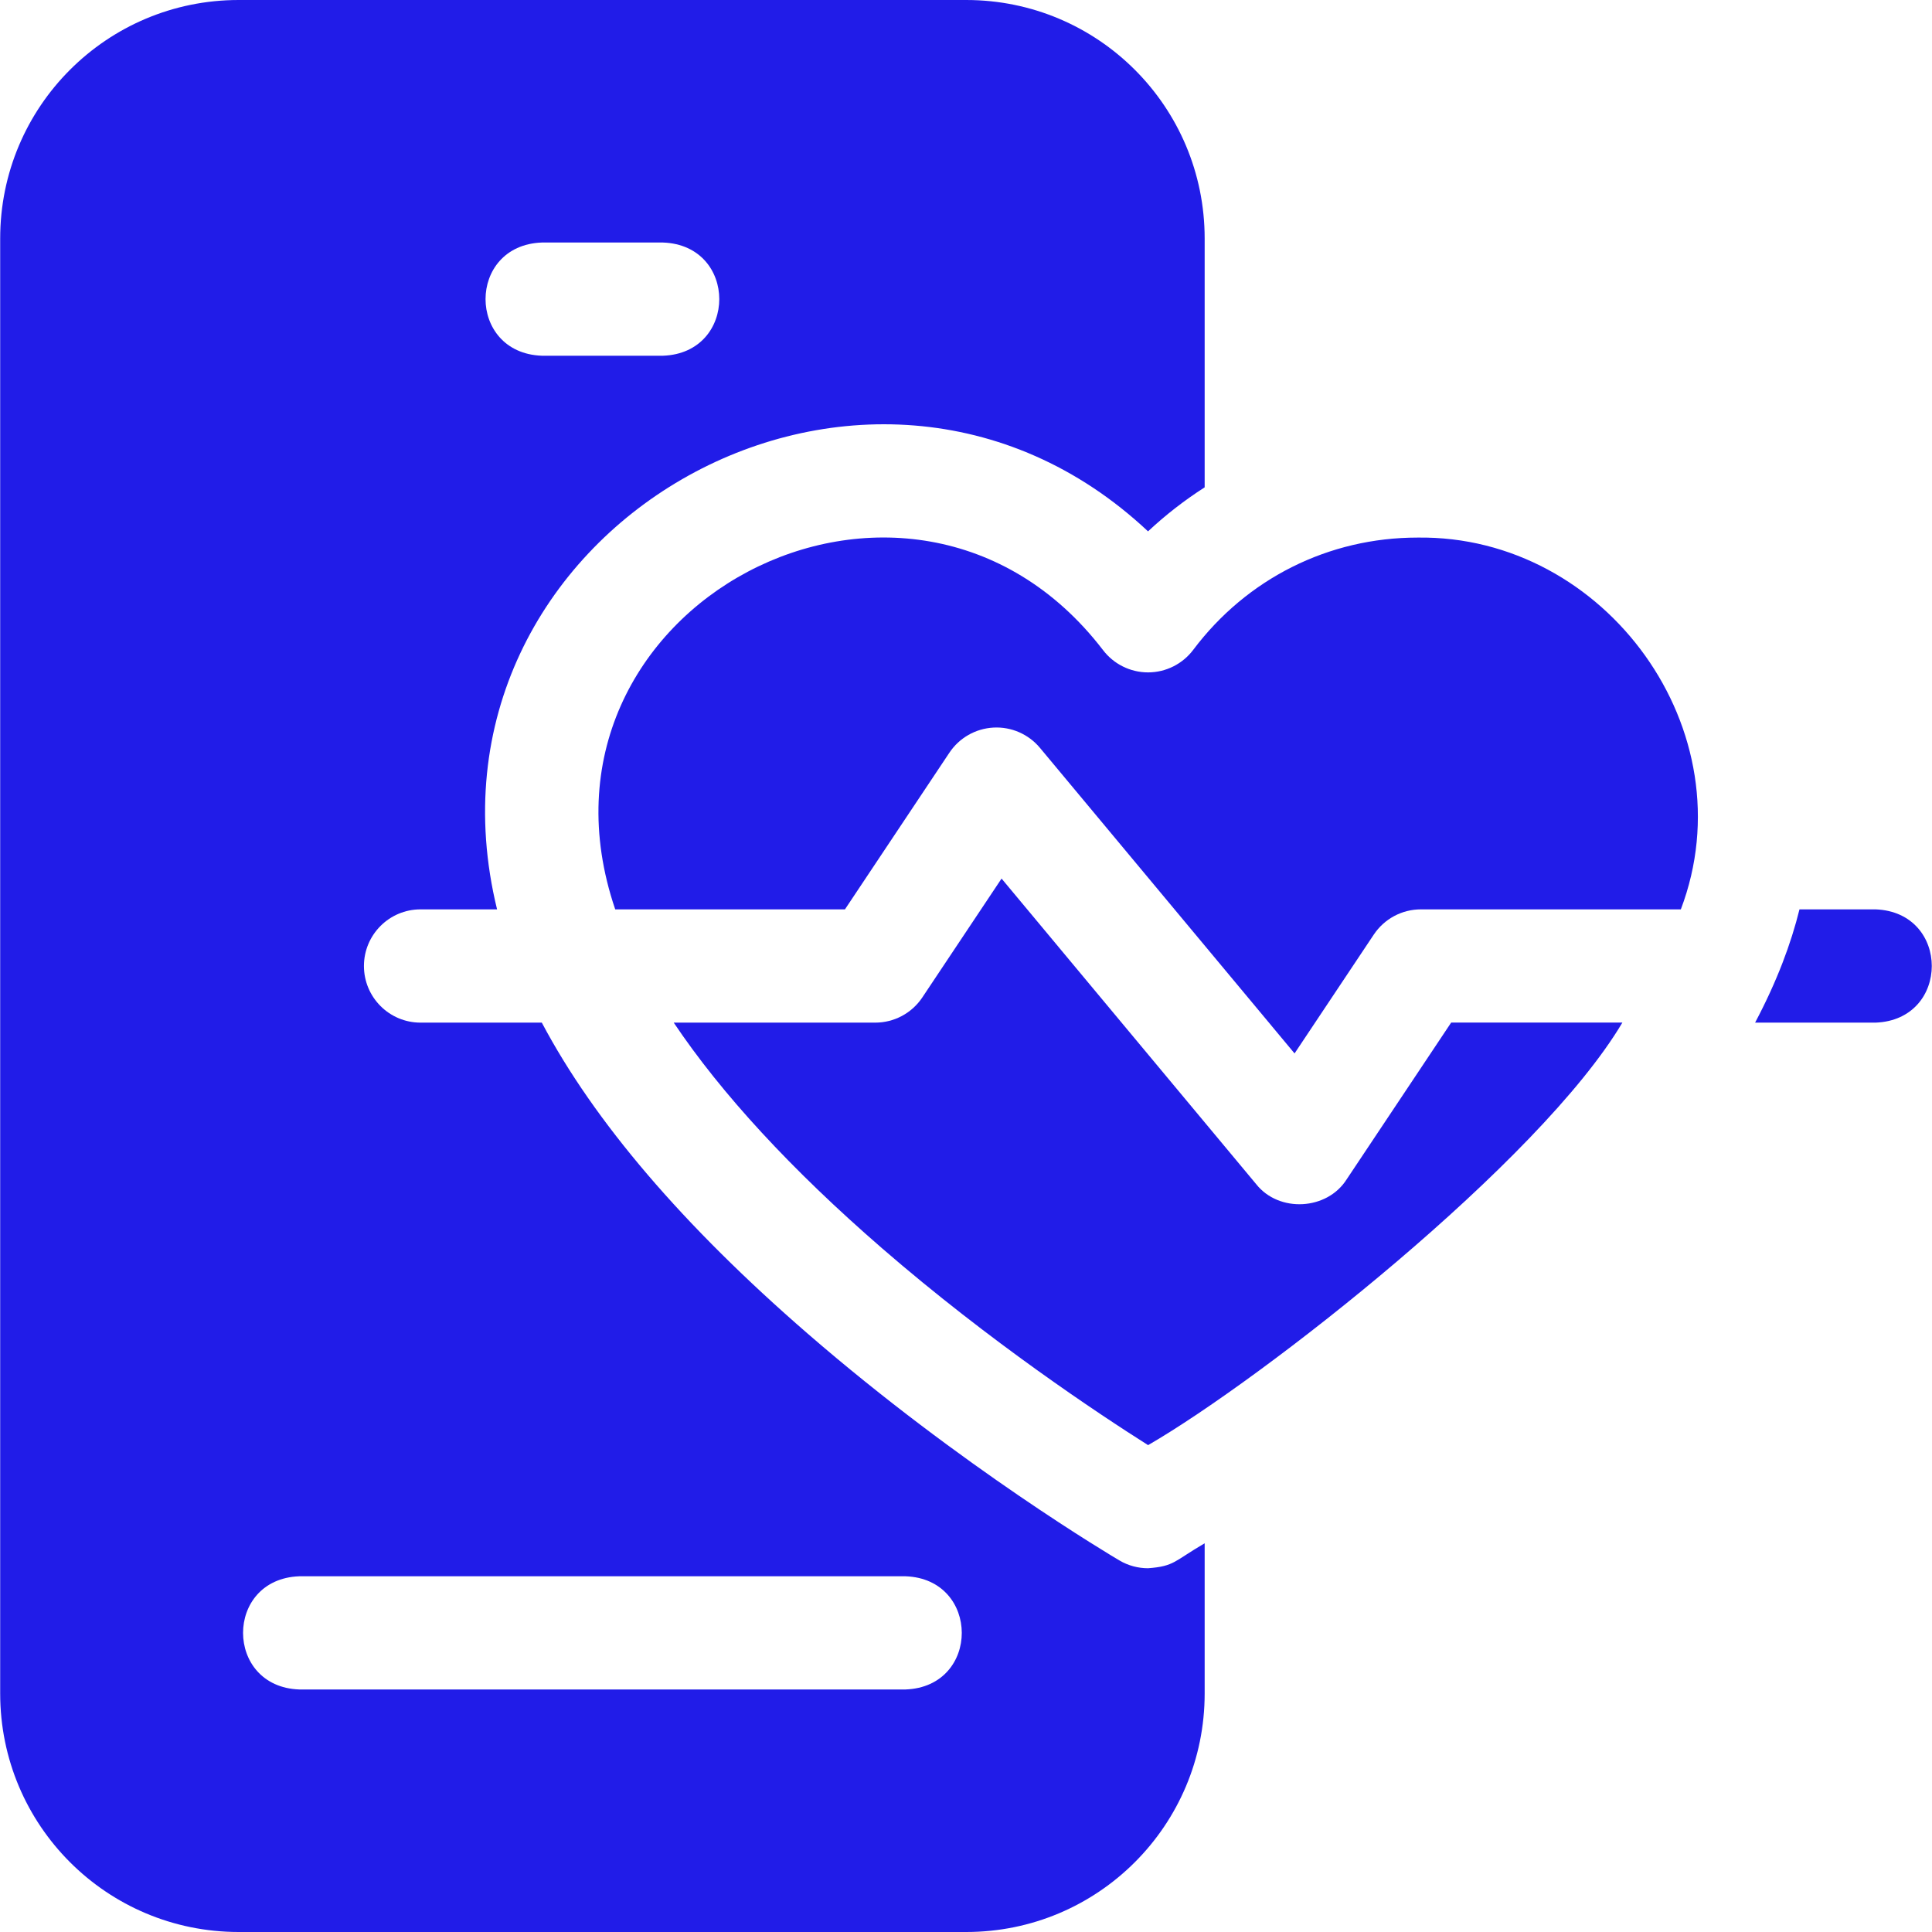
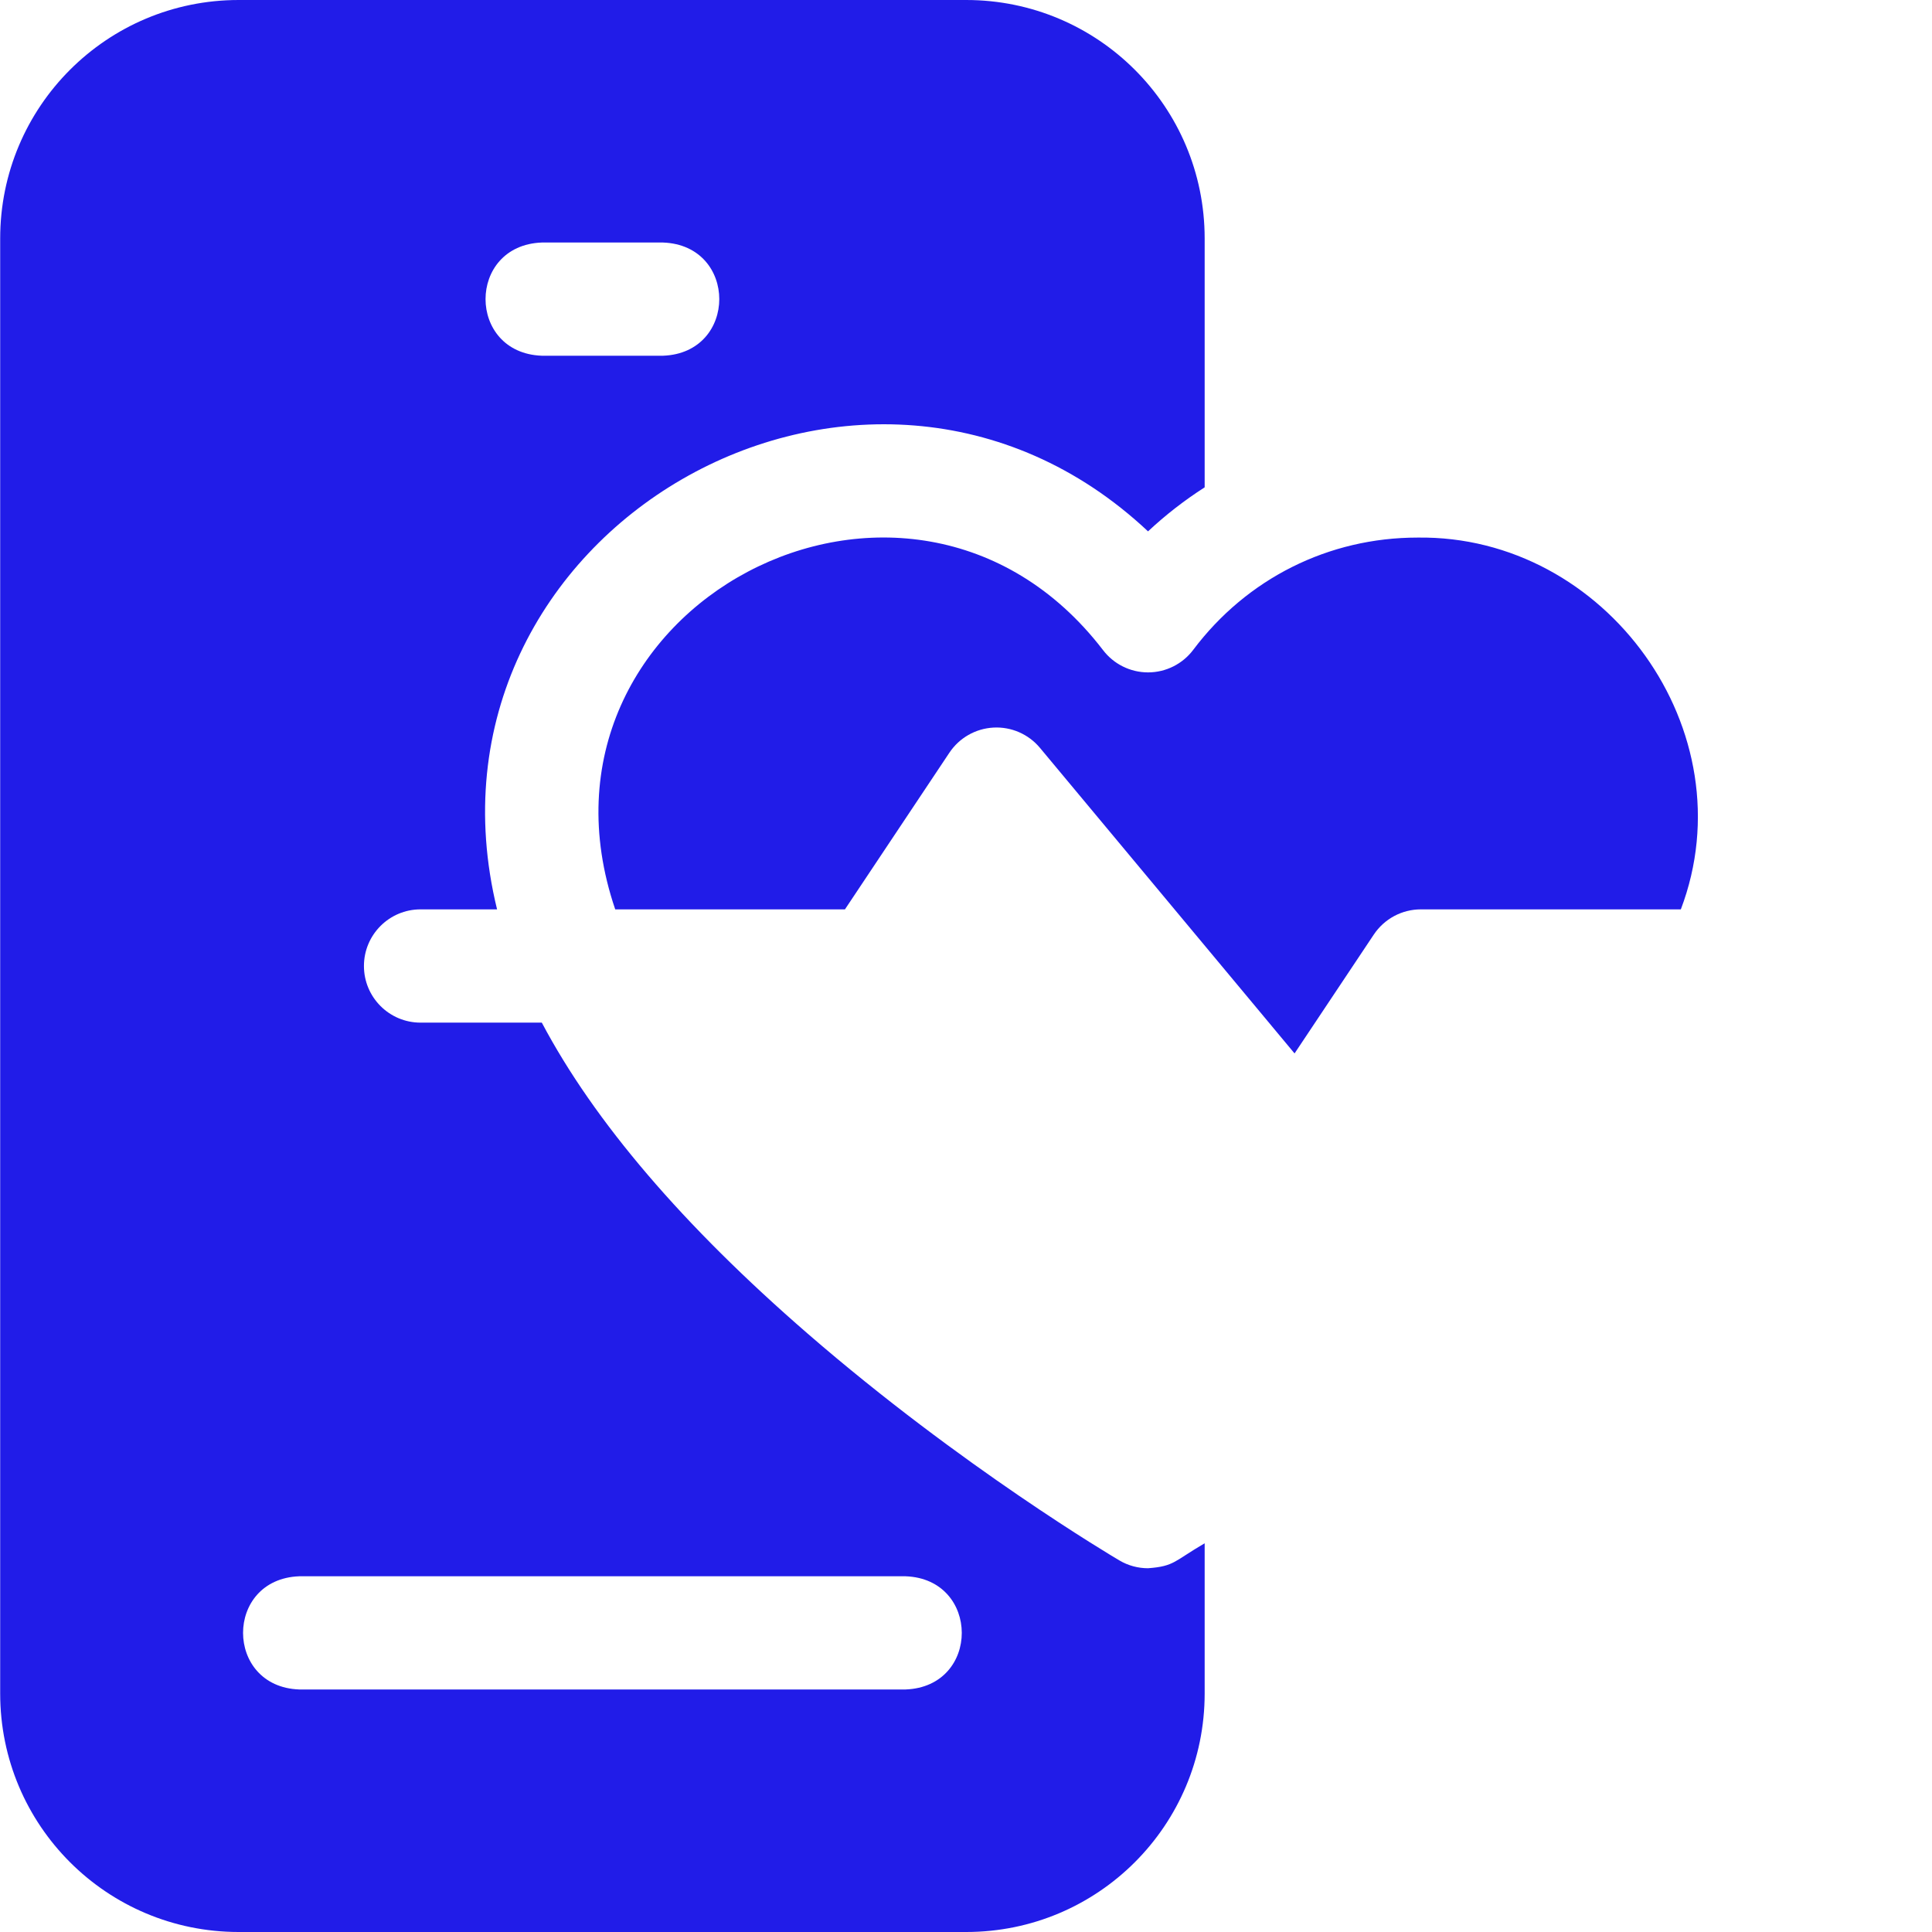
<svg xmlns="http://www.w3.org/2000/svg" width="32" height="32" viewBox="0 0 32 32" fill="none">
  <g clip-path="url(#clip0_556_414)">
-     <path d="M22.306 19.532C21.982 20.047 21.183 20.09 20.806 19.613L16.589 14.552L15.277 16.52C15.103 16.781 14.811 16.938 14.497 16.938H11.159C11.949 18.115 13.105 19.371 14.609 20.675C16.391 22.219 18.186 23.411 19.016 23.936C20.906 22.843 25.503 19.245 26.872 16.937H24.036L22.306 19.532Z" fill="#211CE8" />
    <path d="M19.015 25.975C18.851 25.975 18.686 25.932 18.54 25.845C18.434 25.783 15.926 24.298 13.381 22.092C11.315 20.301 9.843 18.578 8.974 16.938H6.965C6.448 16.938 6.028 16.518 6.028 16C6.028 15.482 6.448 15.062 6.965 15.062H8.233C6.705 8.799 14.339 4.413 19.015 8.801C19.306 8.529 19.62 8.285 19.953 8.072V3.95C19.953 1.765 18.185 0 16.003 0H3.953C1.768 0 0.003 1.768 0.003 3.95V28.05C0.003 30.235 1.771 32 3.953 32H16.003C18.188 32 19.953 30.232 19.953 28.05V25.562C19.446 25.856 19.456 25.942 19.015 25.975ZM8.974 4.017H10.982C12.224 4.062 12.224 5.846 10.982 5.892H8.974C7.732 5.846 7.731 4.063 8.974 4.017ZM14.999 27.983H4.957C3.718 27.939 3.713 26.155 4.957 26.108H14.999C16.238 26.153 16.243 27.937 14.999 27.983Z" fill="#211CE8" />
-     <path d="M31.065 15.062H29.805C29.666 15.625 29.435 16.249 29.07 16.938H31.065C32.307 16.892 32.307 15.108 31.065 15.062Z" fill="#211CE8" />
    <path d="M23.479 8.904C22.006 8.904 20.652 9.582 19.764 10.763C19.587 10.998 19.31 11.137 19.015 11.137C18.72 11.137 18.443 10.998 18.266 10.763C15.059 6.592 8.484 10.052 10.19 15.062H13.995L15.725 12.467C15.889 12.221 16.159 12.067 16.455 12.051C16.75 12.035 17.036 12.16 17.225 12.387L21.442 17.448L22.754 15.48C22.928 15.219 23.22 15.062 23.534 15.062H27.84C28.959 12.11 26.598 8.86 23.479 8.904Z" fill="#211CE8" />
  </g>
  <defs>
    <clipPath id="clip0_556_414">
      <rect width="32" height="32" fill="white" />
    </clipPath>
  </defs>
</svg>